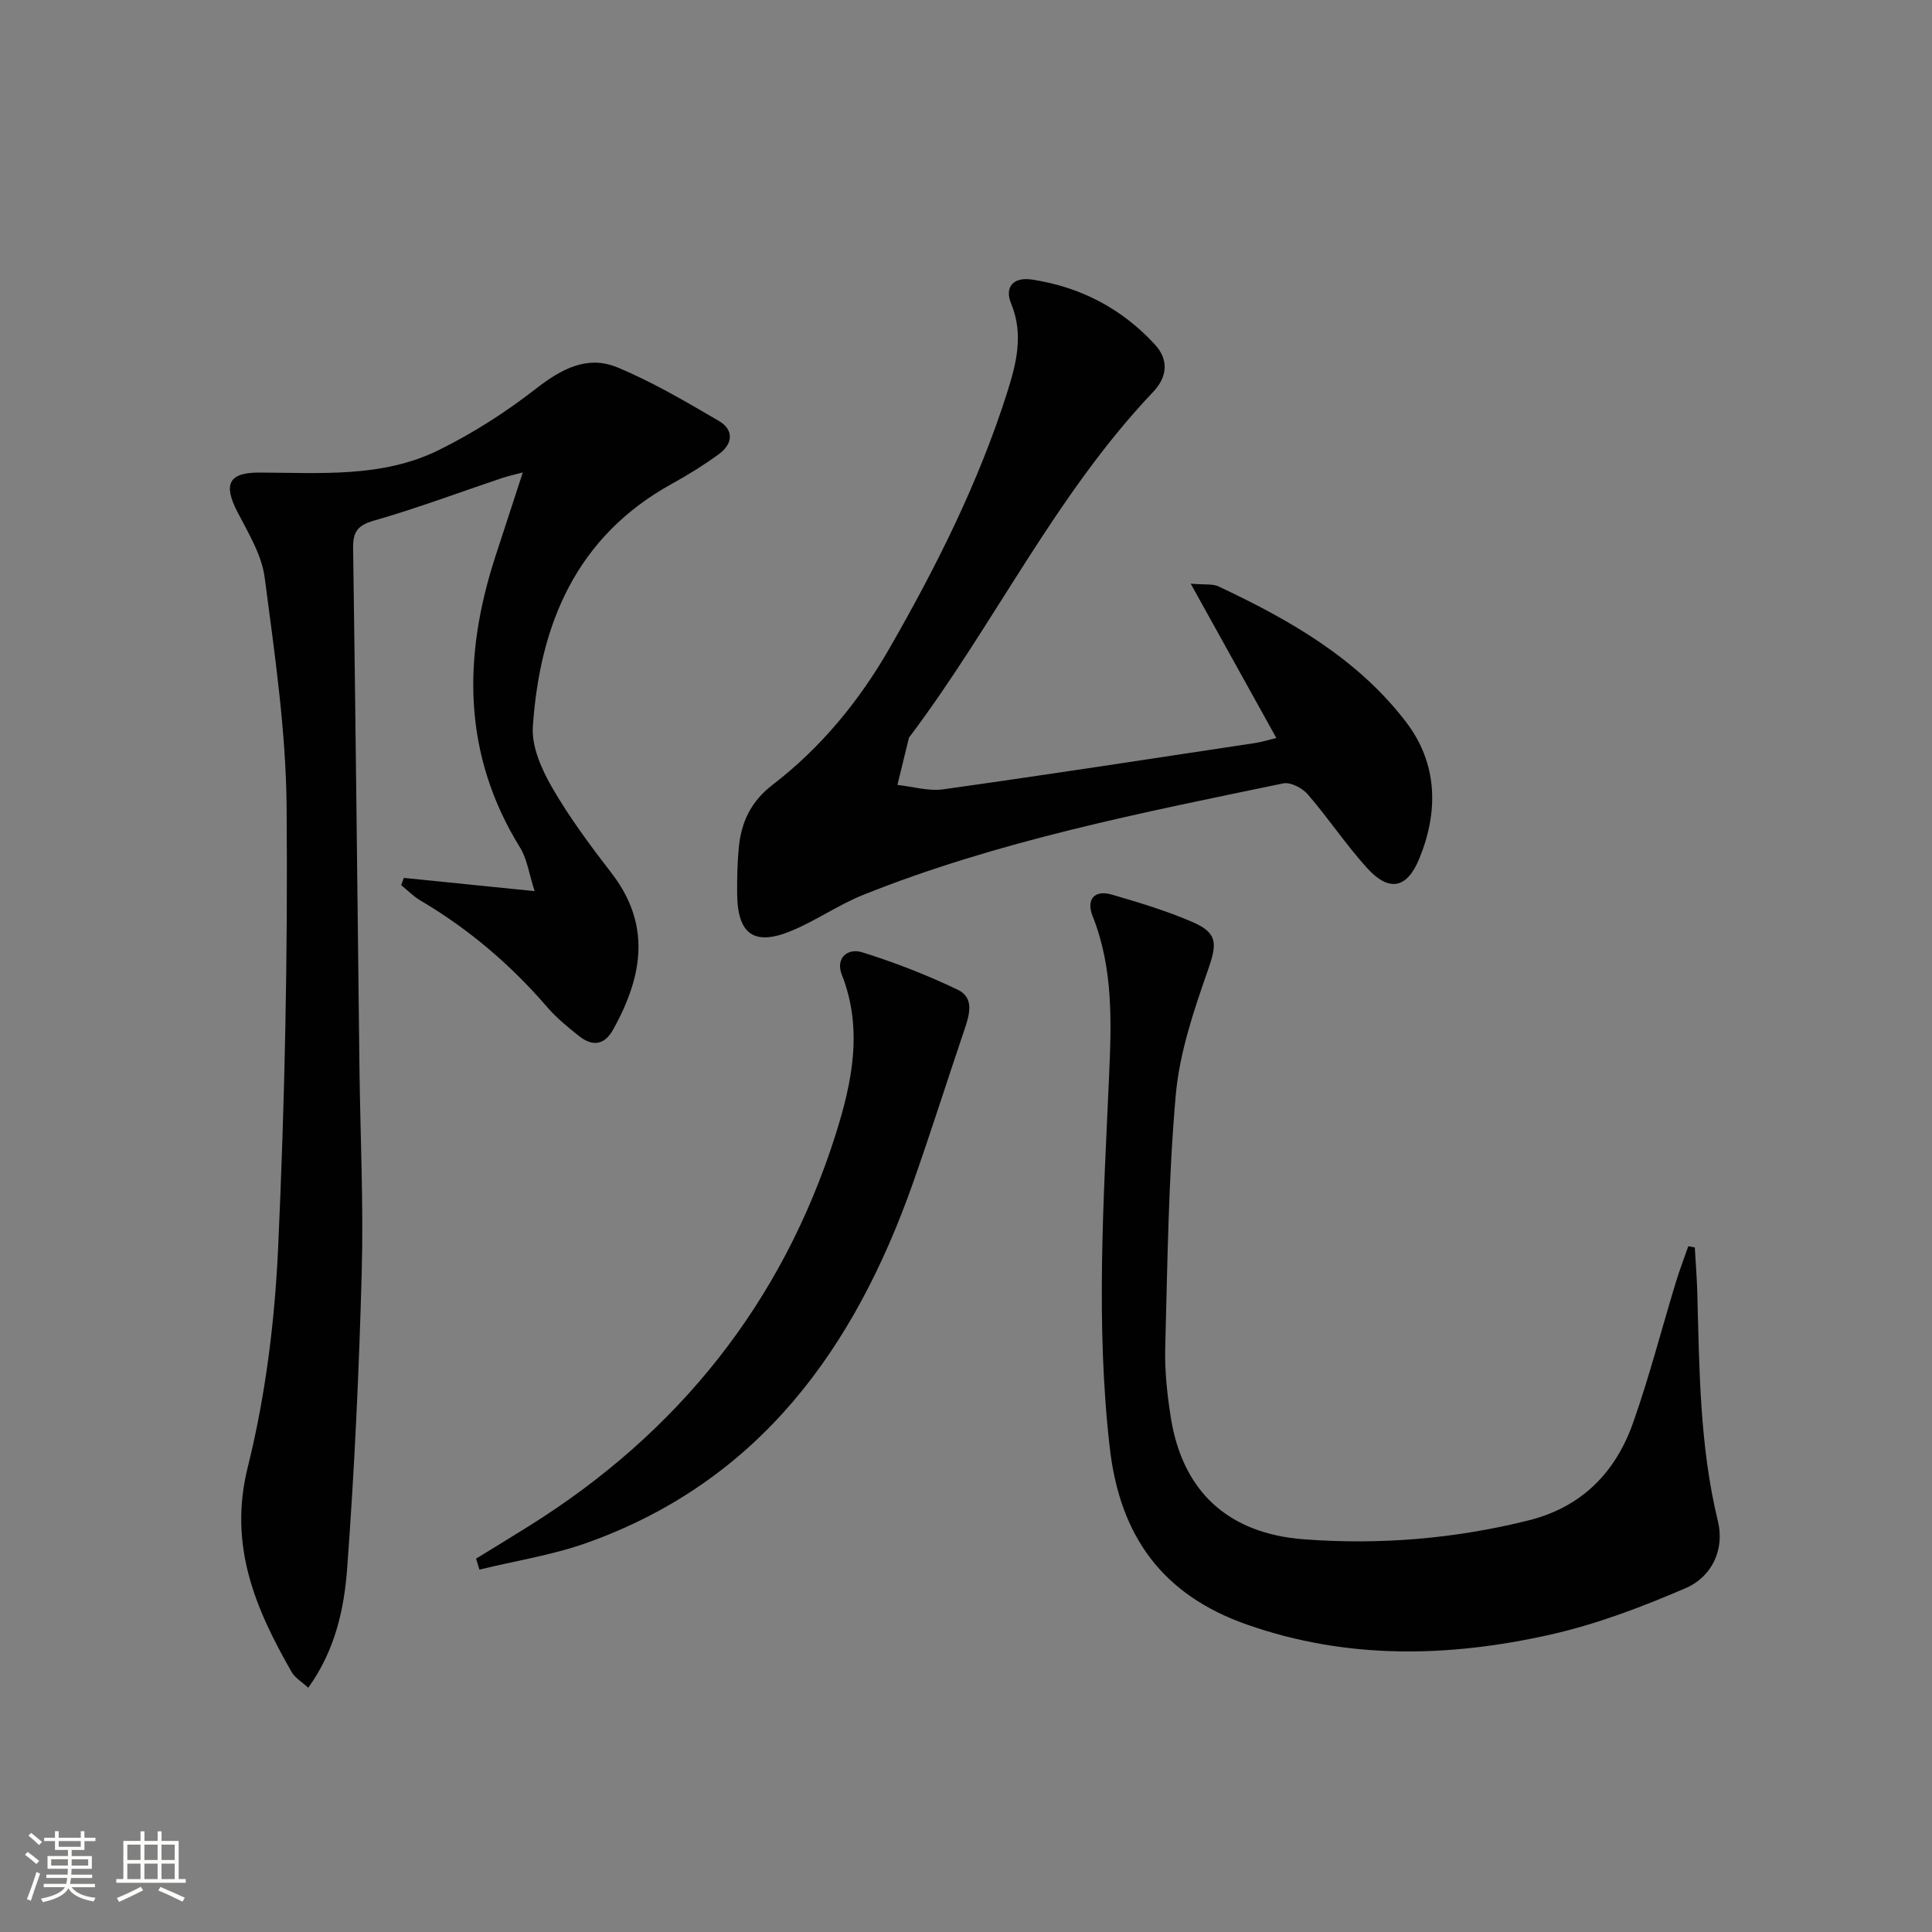
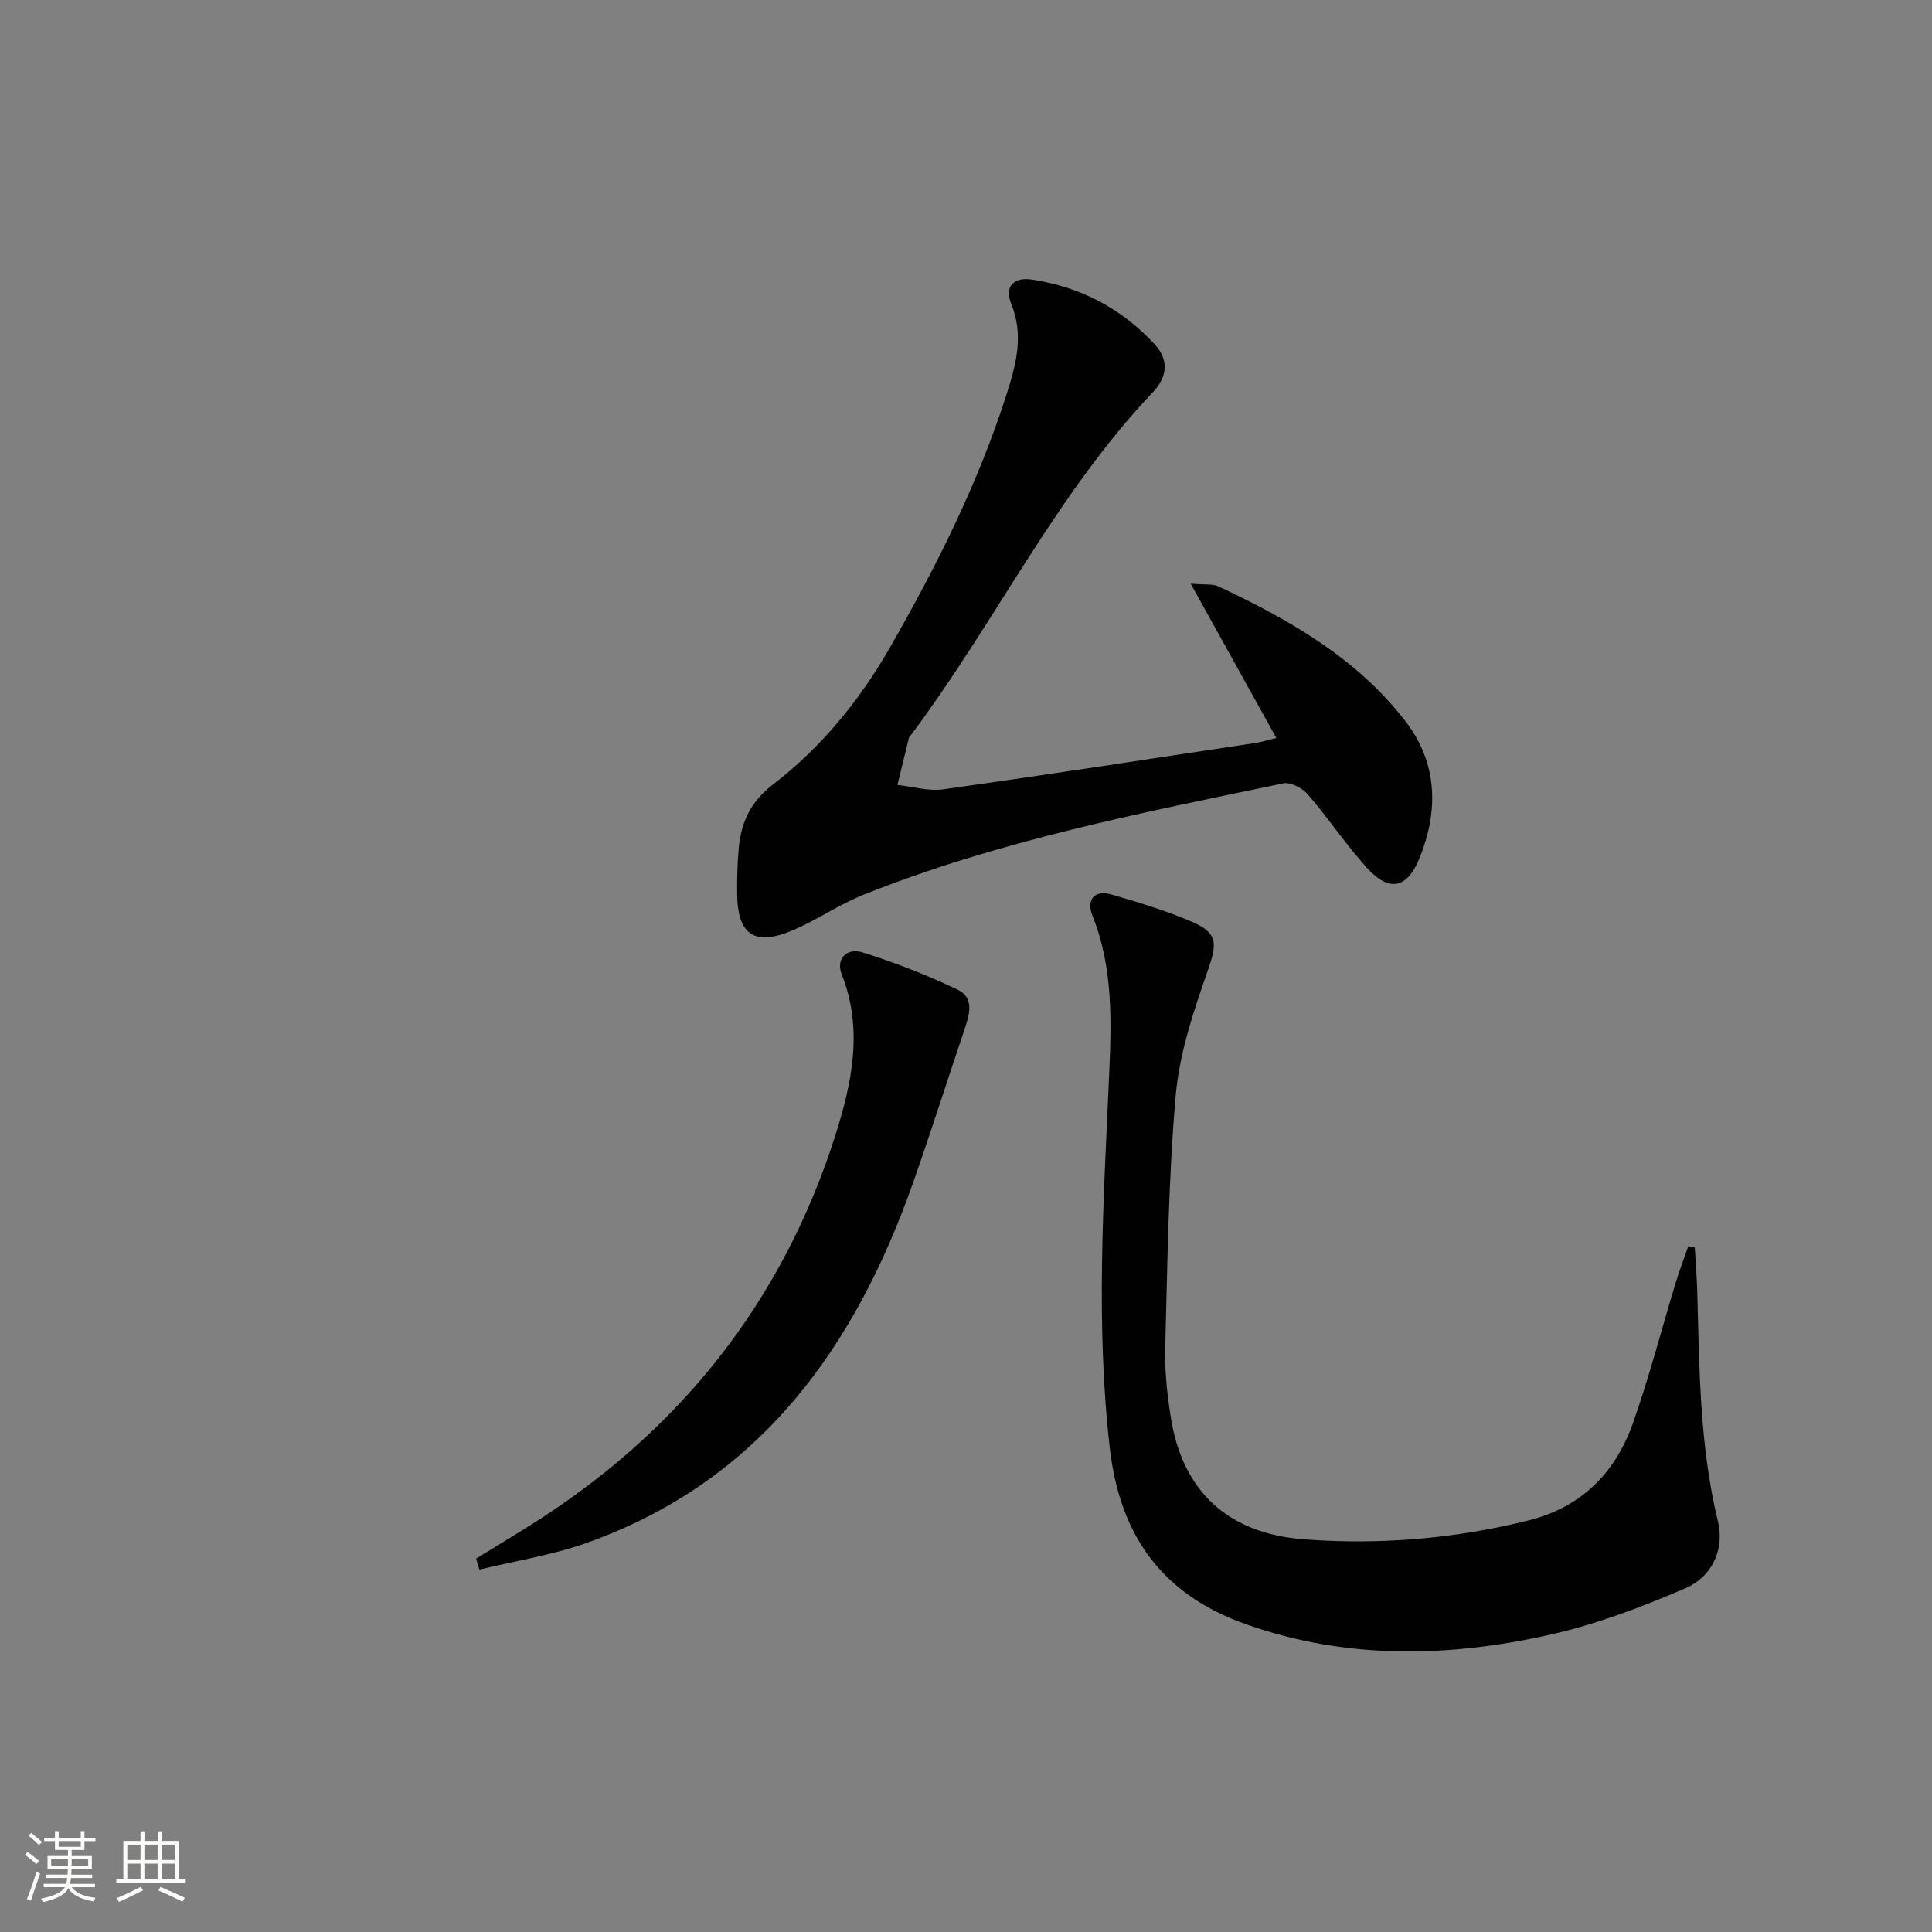
<svg xmlns="http://www.w3.org/2000/svg" enable-background="new 0 0 400 400" viewBox="0 0 400 400">
  <rect x="0" y="0" width="400" height="400" fill="#808080" stroke="none" />
  <path d="m5.17 384 .55-.58c.85.61 1.65 1.24 2.4 1.87l-.59.64c-.83-.73-1.62-1.38-2.36-1.93m1.22 9.53-.82-.34c.71-1.76 1.37-3.64 1.98-5.63.24.13.5.25.76.36-.6 1.67-1.24 3.54-1.92 5.61m-.5-13.5.57-.54c.56.44 1.31 1.06 2.26 1.87l-.64.64c-.68-.66-1.41-1.32-2.19-1.97m3.25.46h2.24v-1.36h.77v1.36h4.57v-1.36h.76v1.36h2.28v.69h-2.28v1.84h-2.64v1.26h4.18v2.64h-4.21c0 .45-.02.86-.05 1.21h4.32v.69h-4.38c-.04.34-.1.75-.19 1.22h5.15v.69h-4.82c.87 1.19 2.51 1.92 4.93 2.19-.17.31-.3.57-.37.76-2.77-.49-4.52-1.41-5.26-2.76-.56 1.26-2.3 2.23-5.24 2.9-.12-.24-.26-.48-.43-.72 2.73-.55 4.38-1.34 4.96-2.38h-4.38v-.69h4.65c.1-.38.17-.79.21-1.22h-4.32v-.69h4.4c.03-.34.05-.75.05-1.21h-4.2v-2.64h4.23v-1.26h-2.69v-1.84h-2.24zm1.46 4.46v1.29h3.45c.01-.4.02-.57.01-.53v-.32-.45h-3.46zm1.55-2.59h4.57v-1.19h-4.57zm6.11 2.59h-3.42v.77c-.01.19-.01.37-.02.53h3.44z" fill="#fbfcfa" />
  <path d="m32.63 379.16h.82v1.98h3.54v7.89h1.46v.78h-14.37v-.78h1.46v-7.89h3.55v-1.98h.82v1.98h2.73v-1.98zm-3.49 11.48.5.73c-1.61.82-3.28 1.63-5 2.41-.13-.27-.28-.55-.44-.82 1.75-.72 3.4-1.49 4.94-2.32m-2.78-5.55h2.73v-3.18h-2.73zm0 3.95h2.73v-3.2h-2.73zm3.54-3.95h2.73v-3.18h-2.73zm0 3.95h2.73v-3.2h-2.73zm7.89 4.68c-1.84-.92-3.51-1.7-5.02-2.32l.45-.73c1.89.8 3.57 1.55 5.04 2.23zm-1.62-11.81h-2.73v3.18h2.73zm-2.73 7.13h2.73v-3.2h-2.73z" fill="#fbfcfa" />
  <g fill="#010102">
-     <path d="m83.61 181.76c8.58.87 17.16 1.74 27.08 2.74-1.18-3.64-1.55-6.64-2.99-8.97-11.95-19.31-11.91-39.55-5.11-60.4 1.8-5.52 3.6-11.04 5.65-17.32-1.76.47-3.09.76-4.37 1.19-8.82 2.96-17.54 6.24-26.48 8.8-3.49 1-4.33 2.42-4.28 5.78.52 35.8.88 71.6 1.31 107.4.17 14.14.86 28.3.47 42.43-.55 20.43-1.5 40.87-3.01 61.25-.62 8.47-2.49 17.02-8.06 24.77-1.39-1.28-2.75-2.06-3.42-3.22-7.53-13.16-13.15-26.22-9.1-42.47 3.67-14.73 5.58-30.12 6.28-45.31 1.39-30.41 2.02-60.88 1.76-91.32-.13-15.87-2.48-31.75-4.54-47.54-.62-4.73-3.42-9.26-5.68-13.65-2.92-5.68-1.76-8.09 4.53-8.08 12.63.03 25.51 1.13 37.24-4.68 7.06-3.49 13.85-7.83 20.07-12.68 5.25-4.09 10.63-7 16.85-4.42 7.29 3.02 14.17 7.09 21.01 11.08 3.17 1.85 2.93 4.76.02 6.88-3.07 2.24-6.32 4.27-9.65 6.1-19.85 10.92-27.43 29.04-28.87 50.33-.28 4.12 1.81 8.82 3.98 12.58 3.56 6.17 7.85 11.96 12.22 17.61 8.16 10.53 6.81 21.06.4 32.56-1.81 3.25-4.3 3.46-7 1.33-2.34-1.85-4.7-3.78-6.64-6.03-7.57-8.79-16.26-16.18-26.25-22.07-1.44-.85-2.65-2.1-3.97-3.17.19-.5.37-1 .55-1.5z" />
    <path d="m264.25 152.79c-5.83-10.5-11.43-20.59-17.73-31.95 3 .26 4.54.01 5.71.55 14.7 6.9 28.75 14.89 38.83 28.03 6.62 8.64 6.81 18.57 2.78 28.37-2.59 6.31-6.34 6.89-10.9 1.82-4.33-4.81-7.95-10.25-12.18-15.15-1.12-1.3-3.57-2.58-5.07-2.27-29.4 6.11-58.91 11.86-86.94 23.07-5.07 2.03-9.66 5.25-14.7 7.38-7.85 3.32-11.35.88-11.43-7.57-.03-3.16.04-6.34.33-9.48.49-5.3 2.46-9.61 7-13.1 10-7.68 17.91-17.3 24.21-28.27 9.7-16.9 18.41-34.25 24.33-52.86 1.9-5.98 3.51-12.08.86-18.49-1.45-3.52.53-5.56 4.28-4.99 10.03 1.51 18.61 5.98 25.48 13.45 2.97 3.23 2.52 6.77-.37 9.82-20.23 21.29-32.81 47.98-50.28 71.22-.1.13-.24.26-.28.41-.8 3.24-1.59 6.49-2.38 9.73 3.17.34 6.43 1.34 9.49.91 21.53-3.02 43.03-6.33 64.53-9.58 1.41-.2 2.78-.65 4.43-1.05z" />
    <path d="m350.89 258.27c.17 3.05.42 6.1.51 9.15.44 15.94.47 31.88 4.28 47.56 1.42 5.85-1.26 11.49-6.67 13.82-9.07 3.91-18.47 7.49-28.07 9.64-21 4.71-42.06 5.2-62.83-2.11-17.32-6.09-26.22-18.13-28.34-36.55-2.94-25.6-1.29-51.12-.16-76.68.5-11.27.93-22.6-3.41-33.47-1.29-3.22.22-5.5 3.96-4.42 5.72 1.66 11.46 3.39 16.9 5.76 5.19 2.27 4.86 4.63 3.03 9.88-2.93 8.39-5.88 17.09-6.66 25.84-1.54 17.36-1.71 34.85-2.18 52.29-.13 4.79.39 9.66 1.14 14.41 2.38 15.22 11.69 24.11 27.59 25.31 15.65 1.18 31.22-.1 46.53-3.93 10.99-2.75 17.98-9.93 21.61-20.22 3.36-9.52 5.88-19.33 8.82-28.99.77-2.54 1.73-5.03 2.6-7.54.44.09.9.17 1.35.25z" />
    <path d="m98.57 322.7c3.64-2.24 7.29-4.46 10.92-6.73 30.95-19.33 52.45-46.22 63.49-81 3.38-10.66 5.78-21.86 1.31-33.17-1.35-3.43 1.19-5.59 4.21-4.64 6.74 2.1 13.38 4.69 19.75 7.73 3.59 1.71 2.44 5.28 1.39 8.4-3.57 10.53-6.91 21.13-10.61 31.61-12.07 34.23-31.76 61.74-67.45 74.5-7.18 2.57-14.87 3.75-22.32 5.57-.23-.76-.46-1.52-.69-2.27z" />
  </g>
</svg>